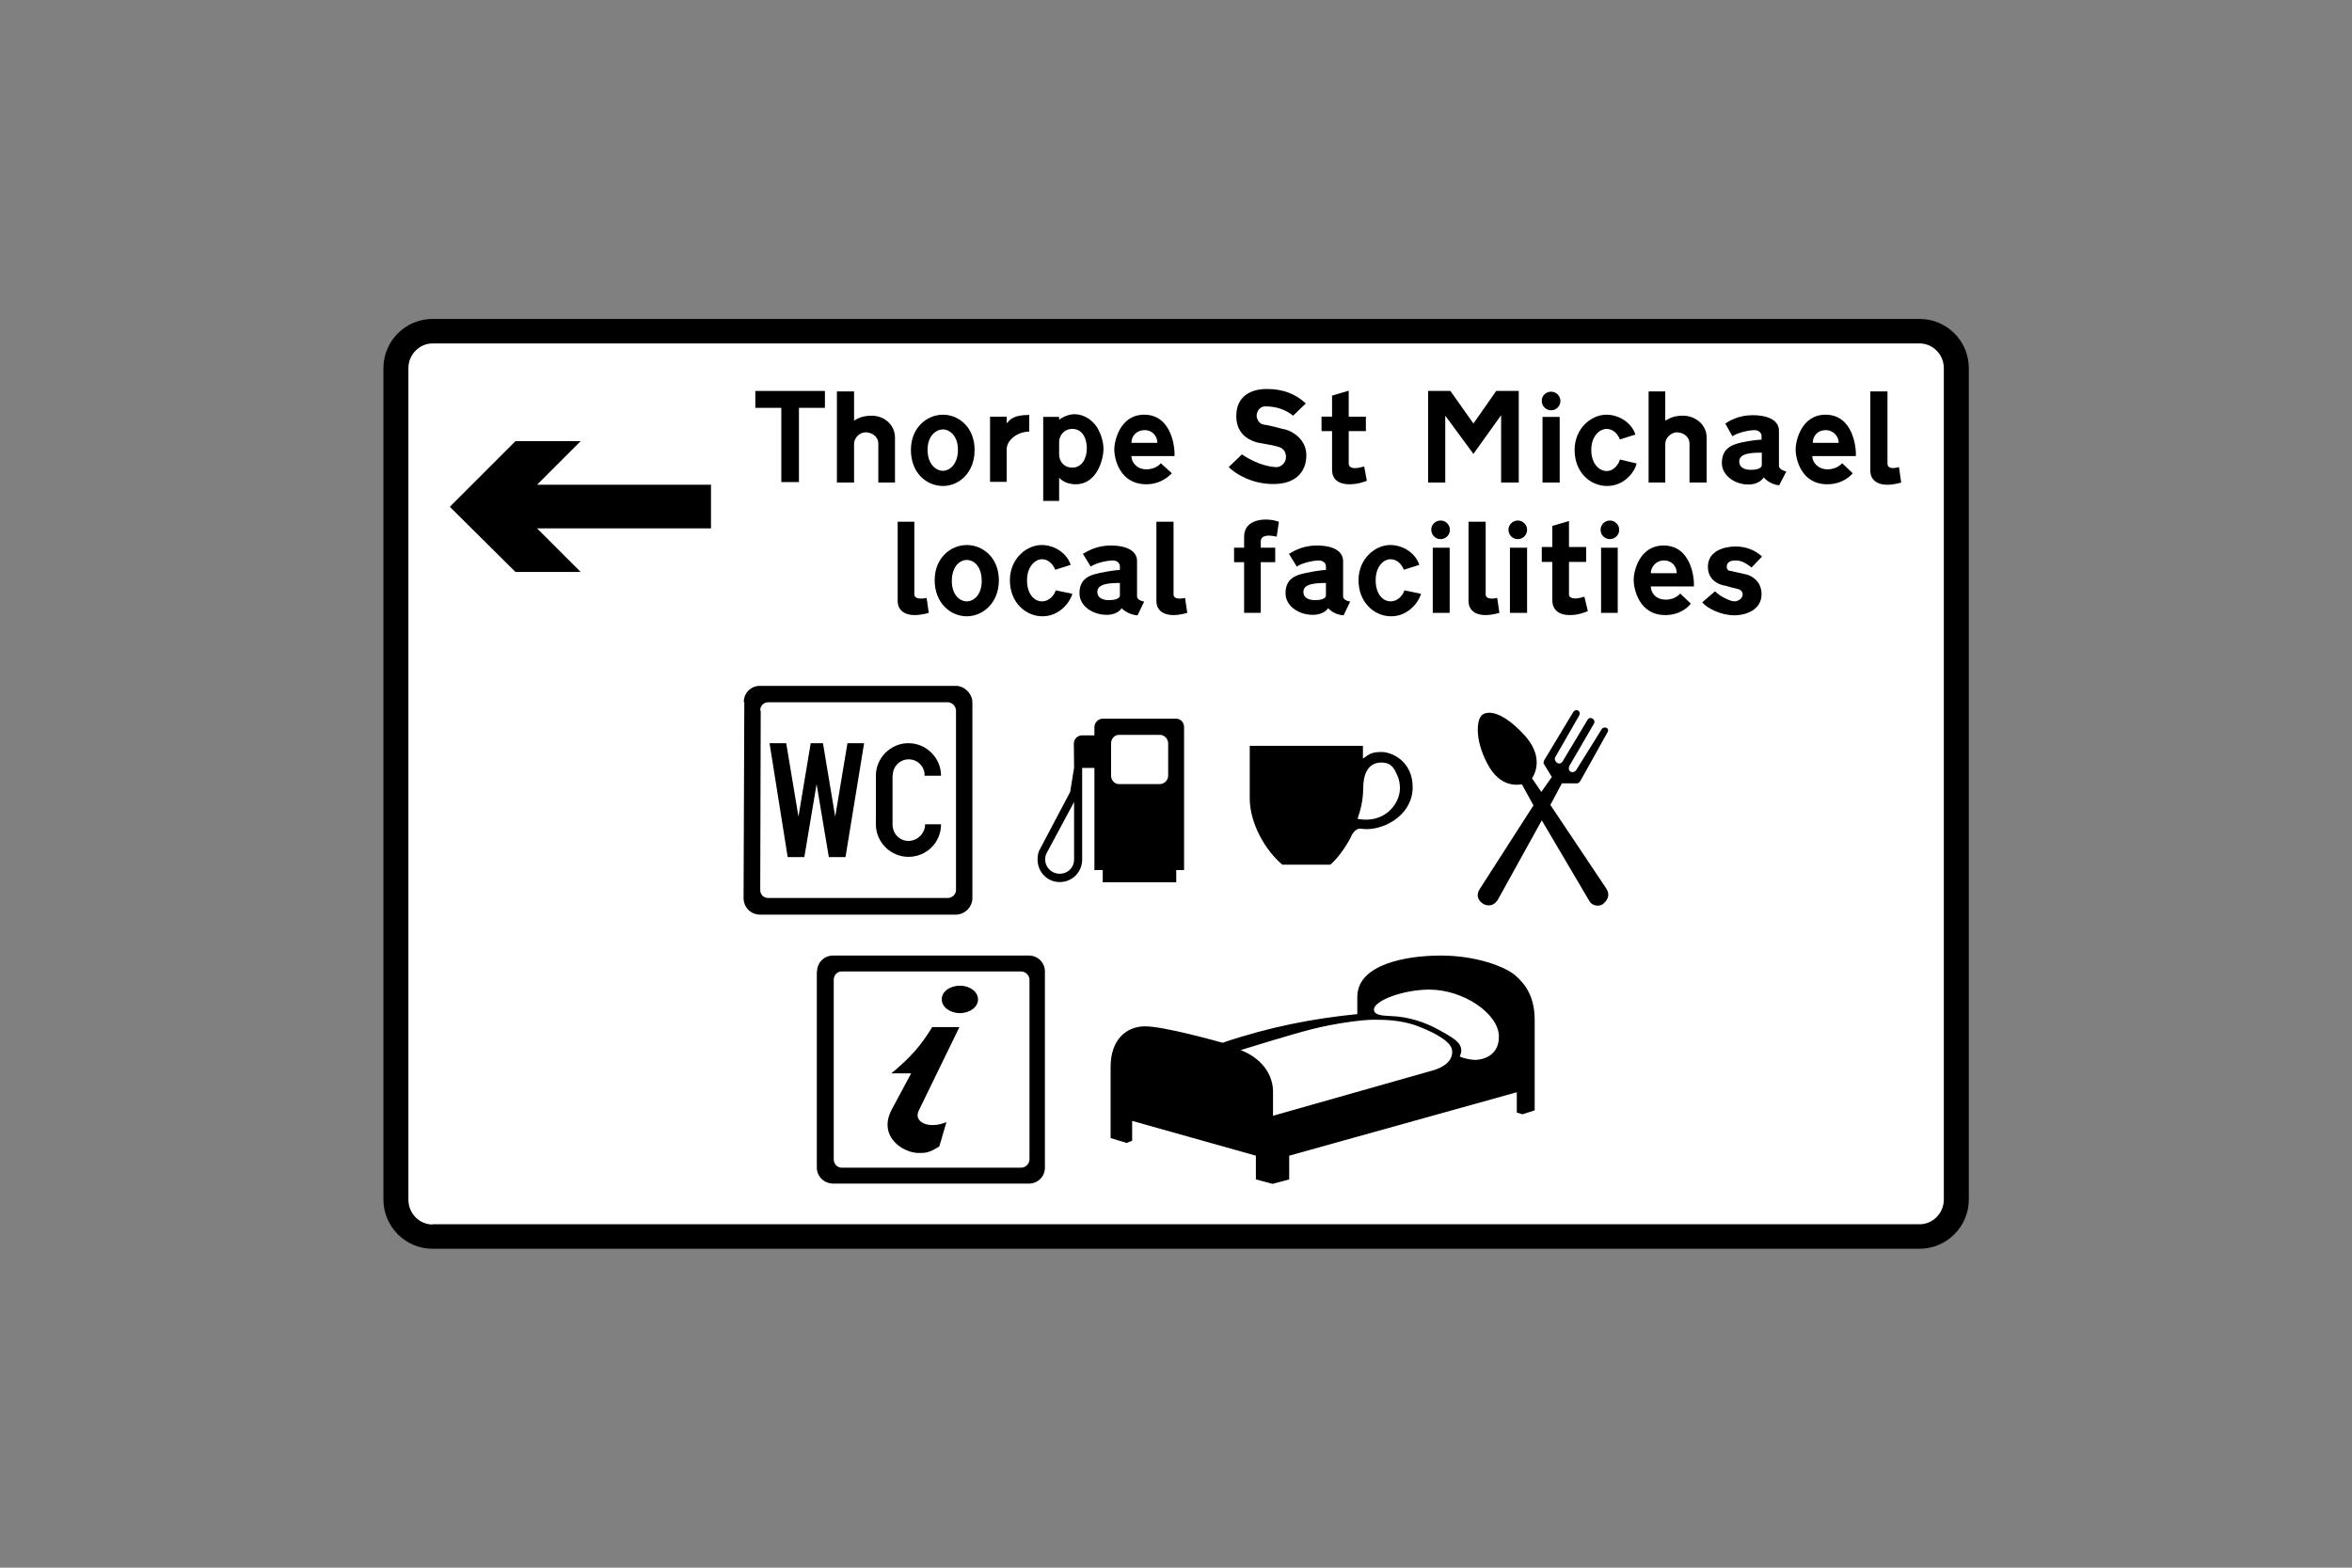
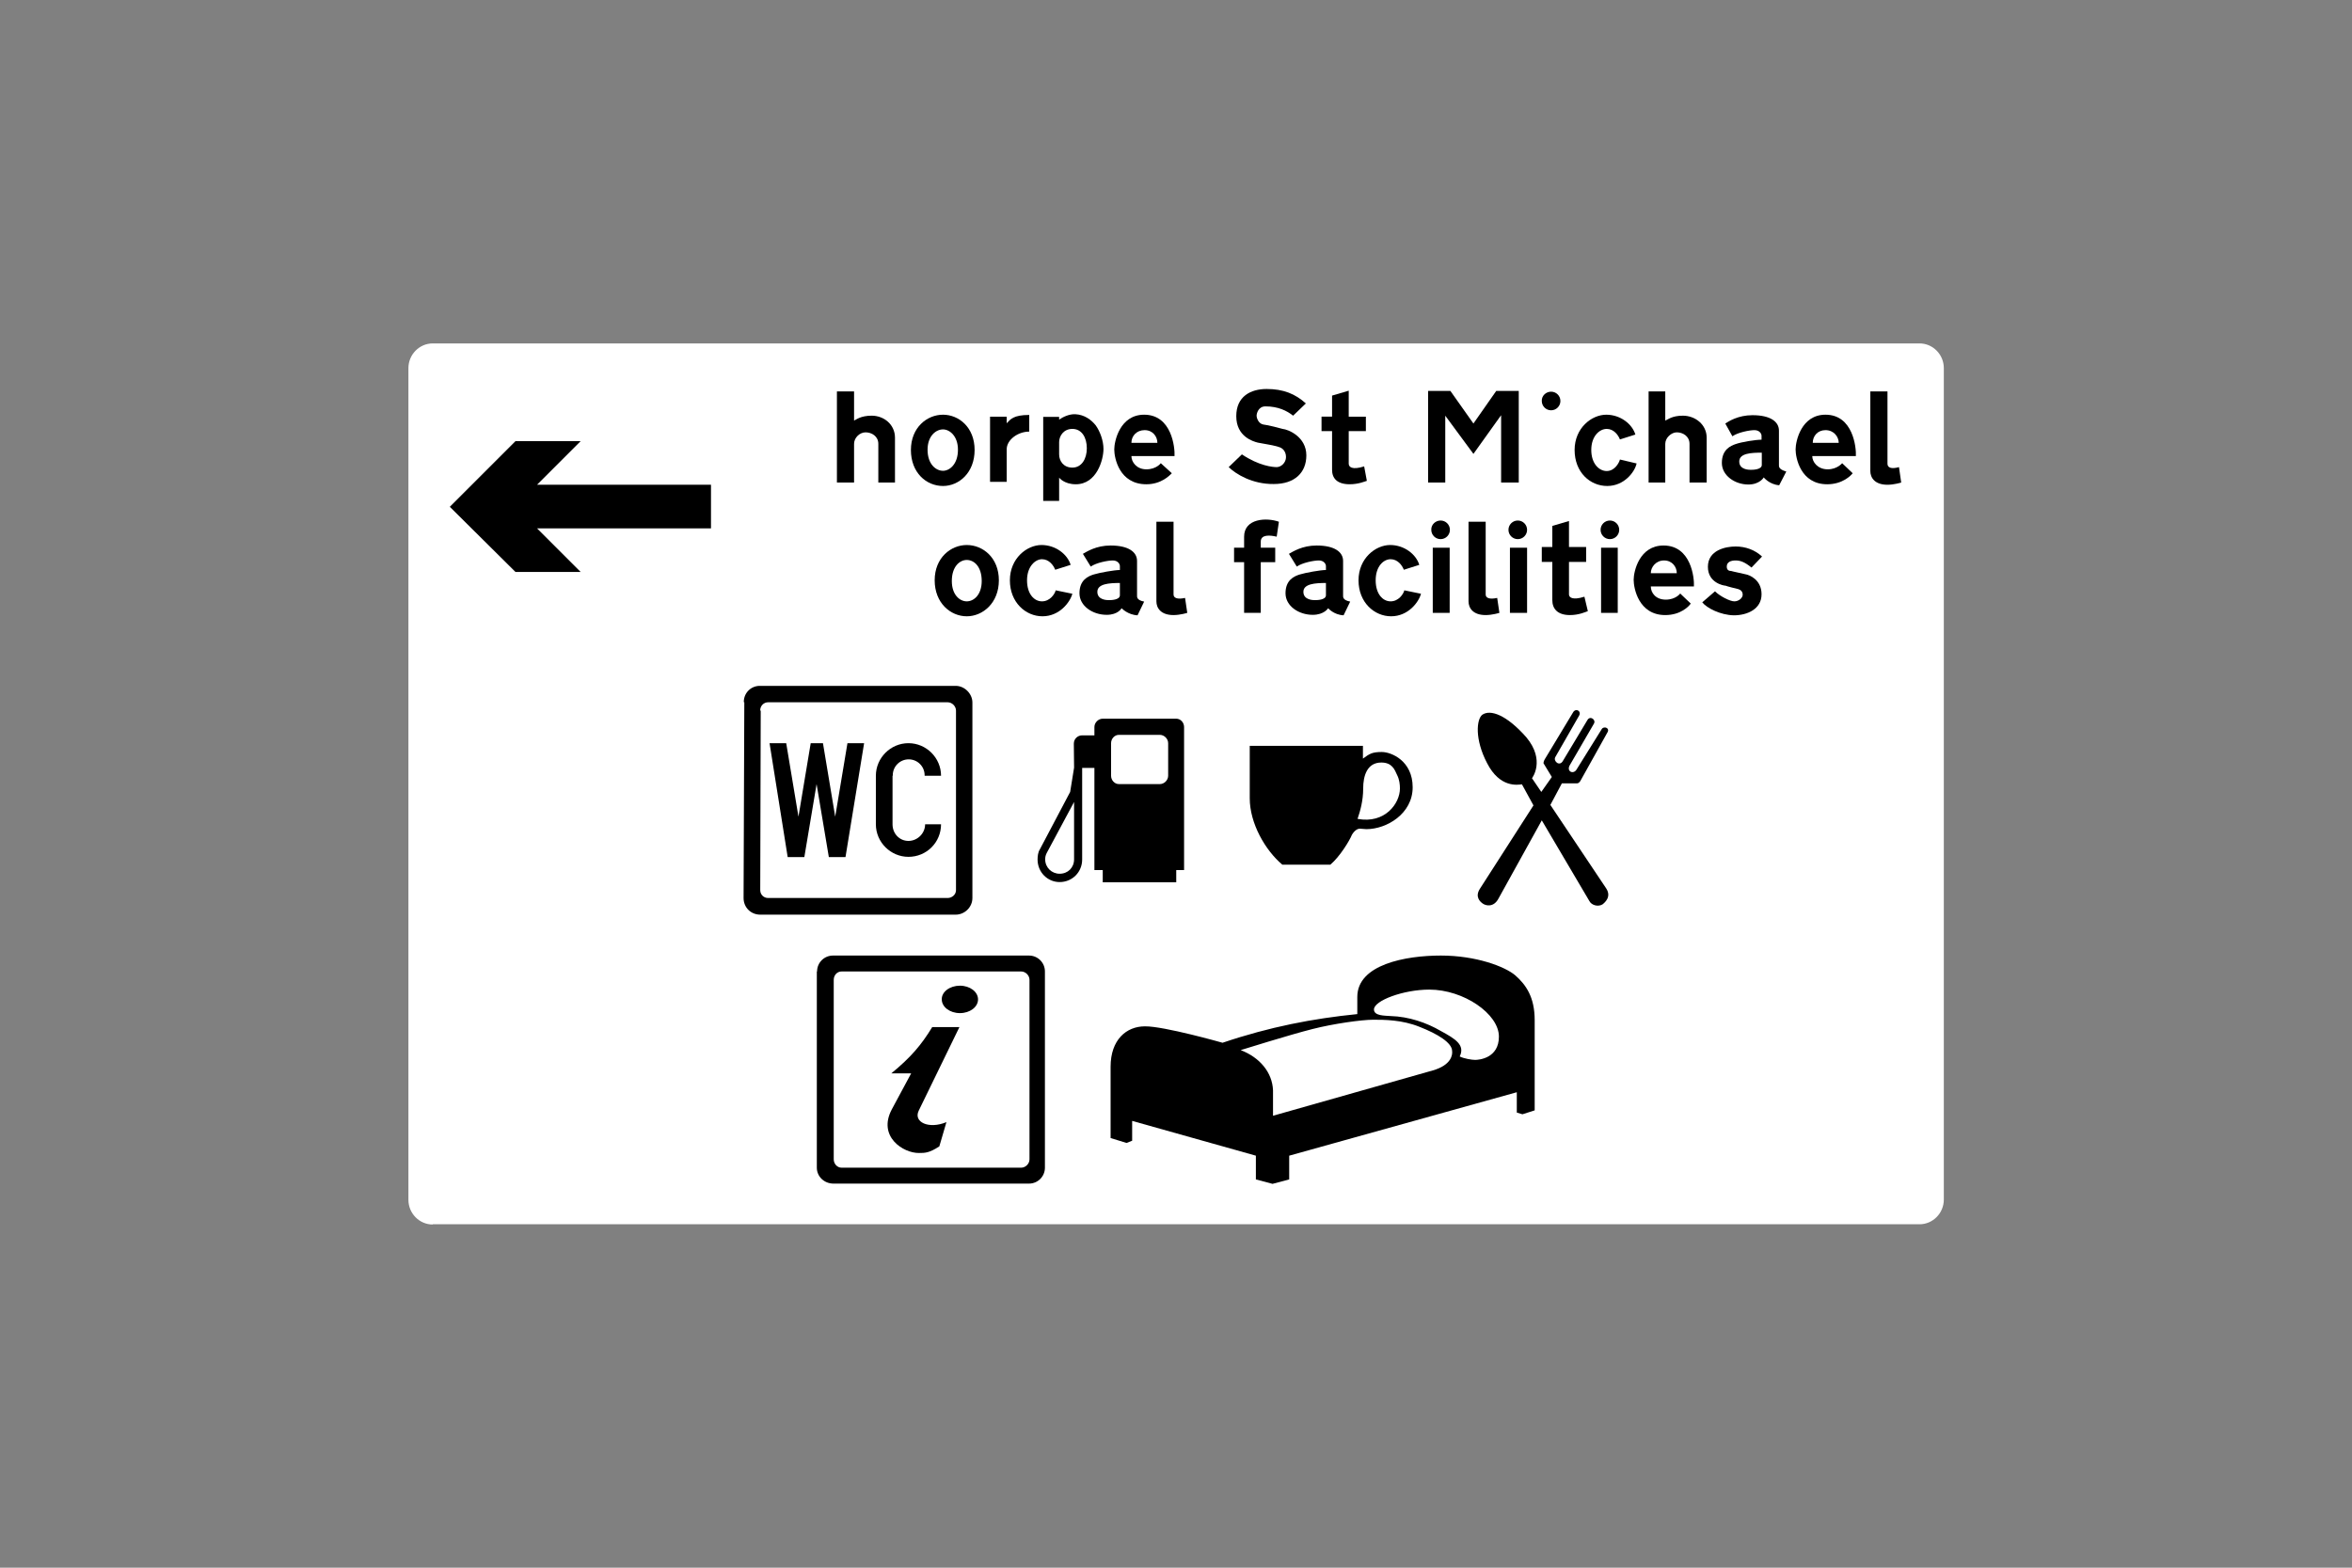
<svg xmlns="http://www.w3.org/2000/svg" version="1.1" id="Layer_1" x="0px" y="0px" viewBox="0 0 960 640" style="enable-background:new 0 0 960 640;" xml:space="preserve">
  <rect x="0" y="0" width="960" height="640" fill="#808080" stroke="none" />
  <style type="text/css">
	.st0{fill-rule:evenodd;clip-rule:evenodd;}
	.st1{fill-rule:evenodd;clip-rule:evenodd;fill:#FFFFFF;}
</style>
  <g>
-     <path class="st0" d="M176.6,509.8c-11.1,0-20.1-9-20.1-20.1l0,0V150.3l0,0c0-11.1,9-20.1,20.1-20.1l0,0h606.9l0,0   c11.1,0,20.1,9,20.1,20.1l0,0v339.4l0,0c0,11-9,20.1-20.1,20.1l0,0H176.6L176.6,509.8z" />
    <path class="st1" d="M176.6,499.9c-5.4,0-9.9-4.5-9.9-10.1l0,0V150.3l0,0c0-5.6,4.5-10.1,9.9-10.1l0,0h606.9l0,0   c5.4,0,9.9,4.5,9.9,10.1l0,0v339.4l0,0c0,5.6-4.5,10.1-9.9,10.1l0,0H176.6L176.6,499.9z" />
    <polygon class="st0" points="290.2,197.9 219.2,197.9 237,180.1 210.4,180.1 183.6,206.9 210.4,233.5 237,233.5 219.2,215.7    290.2,215.7  " />
    <path class="st0" d="M595.8,431.3c1.8,0.9,5,1.4,6.3,1.4c1.6,0,9.7-0.7,9.7-9.5c0-9.3-14.4-19.2-28.4-19.2l0,0   c-10.6,0-22.6,4.5-22.6,8.1c0,2.7,4.5,2.5,6.8,2.7c7.4,0.2,14.7,2.7,20.5,6.1C594,424.1,598.1,426.6,595.8,431.3L595.8,431.3z    M519.6,445.1v10.4l65.2-18.5l0,0c7.7-2.2,8.1-6.5,7.9-7.9c0-3.4-5.9-7-13.3-9.9c-7.2-2.9-14.4-2.9-18.9-2.9   c-4.7,0-16.2,1.6-24.8,3.8c-8.8,2.2-29.3,8.6-29.3,8.6l0,0C514.2,431.7,519.3,437.8,519.6,445.1L519.6,445.1z M499,425.7   c19.2-6.5,37-9.9,55-11.7l0,0v-7l0,0c0-13.3,19.8-16.9,34.1-16.9c14.4,0,26.2,4.5,30.4,8.1c4.3,3.8,7.9,8.8,7.9,18.3l0,0v36.8   l-5,1.6l-2.3-0.7v-8.3l-92.9,25.9v9.7l-6.8,1.8l-6.8-1.8v-9.7l-50.5-14.2v8.1l-2.3,0.9l-6.5-2v-29.1l0,0c0-11.1,6.5-16.5,14-16.5   C475.1,418.9,499,425.7,499,425.7L499,425.7z" />
    <path class="st0" d="M340.3,400L340.3,400c0-1.9,1.4-3.4,3.2-3.4h73.3c1.8,0,3.4,1.6,3.4,3.4v73.3c0,1.8-1.6,3.4-3.4,3.4h-73.3   c-1.8,0-3.2-1.6-3.2-3.4V400z M333.5,396.6L333.5,396.6c0-3.6,2.9-6.5,6.5-6.5c0.1,0,0.2,0,0.2,0h79.8c3.6,0,6.5,2.9,6.5,6.5v80.1   c0,3.6-2.9,6.5-6.5,6.5h-79.8c-3.8,0-6.8-2.9-6.8-6.5V396.6z" />
    <path class="st0" d="M391.8,402.4c4.1,0,7.4,2.5,7.4,5.6c0,3.1-3.3,5.6-7.4,5.6c-4.1,0-7.4-2.5-7.4-5.6   C384.3,404.9,387.7,402.4,391.8,402.4" />
    <path class="st0" d="M364,452.9l7.9-14.7h-8.1l0,0c7.9-6.5,12.2-11.5,16.7-18.9l0,0h11.1L375,453.4v0c-2.3,4.7,4.1,7.7,11.3,4.7   l0,0l-2.9,9.9l0,0c-4.1,2.7-5.9,2.7-8.3,2.7C368.7,470.8,358.1,464,364,452.9L364,452.9z" />
    <path class="st0" d="M303.8,286.7h-0.2c0-0.1,0-0.1,0-0.2c0-3.6,2.9-6.5,6.5-6.5c0.1,0,0.2,0,0.2,0l79.8,0c3.6,0,6.8,3.2,6.8,6.8   v79.8c0,3.8-3.2,6.8-6.8,6.8h-79.8c-3.8,0-6.8-2.9-6.8-6.8L303.8,286.7z M310.5,290.1h-0.2c0-0.1,0-0.2,0-0.2   c0-1.7,1.4-3.2,3.2-3.2h73.3c1.8,0,3.4,1.6,3.4,3.4v73.3c0,1.8-1.6,3.2-3.4,3.2h-73.3c-1.8,0-3.2-1.4-3.2-3.2L310.5,290.1z    M352.7,303.4h-6.8l0,0l-5,30l-5-30h-5l-5,30l-5-30l0,0h-6.8l0,0l7.4,46.5l0,0h6.8l0,0l5-29.8l5,29.8l0,0h6.8L352.7,303.4z    M364.6,316.7h-0.2c0-0.1,0-0.2,0-0.2c0-3.6,2.9-6.5,6.5-6.5c3.6,0,6.5,2.9,6.5,6.5c0,0.1,0,0.2,0,0.2h0.2h6.5l0,0   c0-7.3-6-13.3-13.3-13.3c-7.3,0-13.3,6-13.3,13.3l0,0v19.8l0,0c0,7.4,6.1,13.3,13.3,13.3c7.4,0,13.3-5.9,13.3-13.3l0,0h-6.5l0,0   c0,3.8-3.2,6.8-6.8,6.8s-6.5-2.9-6.5-6.8l0,0v-19.8H364.6z" />
    <path class="st0" d="M554.1,334.3c1.1-3.2,2.3-7.4,2.3-12.4c0-5.2,1.6-10.6,7.4-10.6c4.3,0,5.4,2.7,6.5,5.2   c0.9,1.8,1.1,3.8,1.1,5.4l0,0C571.4,328,565.3,336.4,554.1,334.3L554.1,334.3z M543,353h-19.6l0,0c-7-5.9-13.3-16.9-13.3-27.1l0,0   v-21.4h46.2v5.2l0,0c2.7-2,3.8-2.7,7.7-2.7s12.6,3.6,12.6,14.4c0,10.8-10.6,17.1-18.9,17.1c-0.5,0-2.3-0.2-2.7-0.2   c-0.7,0-2,0.5-3.2,2.5C550.9,343.1,546.9,349.7,543,353L543,353z" />
    <path class="st0" d="M655.6,362.7l-22.8-34.1l4.7-8.8h6.1l0,0c0.5,0,0.9-0.2,1.4-0.9l0,0l11.1-19.9v0c1.1-1.8-1.4-2.7-2.3-1.4l0,0   l-10.4,16.7l0,0c-1.4,2-4.3,0.5-2.5-2.2l0,0l9.7-16.7l0,0c0.9-1.6-1.6-3.4-2.7-1.4l0,0l-9.9,16.5l0,0c-1.4,2.7-4.1,0.2-3.2-1.4l0,0   l9.7-16.9h0c1.1-1.8-1.1-3.2-2.3-1.6l0,0L630.5,310l0,0c-0.5,0.9-0.5,1.4-0.5,1.6l0,0l3.4,5.6l-4.3,6.1l-3.8-5.6l0,0   c0,0,5.6-7.2-2.3-16.7c-8.1-9.2-14.7-11.5-18-9.2c-2.3,1.8-3.2,9.9,2,19.8c5.2,10.1,12.4,8.8,14.2,8.6l0,0l4.7,8.6l-21.9,34.1l0,0   c-2,3.2,0,5.2,1.4,6.1c1.1,0.7,4.3,1.6,6.3-2.3l0,0l17.6-31.8l19.4,32.9l0,0c0.9,1.8,3.6,2.5,5.4,1.4   C655.1,368.4,657.8,366.1,655.6,362.7L655.6,362.7z" />
    <path class="st0" d="M438.4,313.4l-1.6,9.9l-12.4,23.5l0,0c-0.7,1.1-0.9,2.7-0.9,4.1c0,5.2,4.1,9.2,9,9.2c5.2,0,9.2-4.1,9.2-9.2   l0,0v-37.4h5v41.7h3.4v5h30v-5h3.2v-58.4l0,0c0-1.8-1.4-3.4-3.2-3.4l0,0h-30l0,0c-1.8,0-3.4,1.6-3.4,3.4l0,0v3.4h-5   c-1.8,0-3.4,1.4-3.4,3.4L438.4,313.4L438.4,313.4z M438.4,350.8c0,3.4-2.5,5.9-5.9,5.9c-3.2,0-5.9-2.5-5.9-5.9   c0-0.9,0.2-1.8,0.7-2.7l0,0l11.1-20.7V350.8L438.4,350.8z M456.7,320.1c-1.8,0-3.2-1.6-3.2-3.4l0,0v-13.3l0,0   c0-1.8,1.4-3.4,3.2-3.4l0,0h16.7l0,0c1.8,0,3.4,1.6,3.4,3.4l0,0v13.3l0,0c0,1.8-1.6,3.4-3.4,3.4l0,0H456.7L456.7,320.1z" />
    <path class="st0" d="M557.9,196.3l-1.1-5.9l0,0c-5,1.6-6.3,0.2-6.3-1.1l0,0V176h7v-5.9h-7v-10.6l-6.8,2v8.6h-4.3v5.9h4.3v15.8l0,0   c0,3.4,2,5.9,7.2,5.9C554.5,197.7,557.2,196.5,557.9,196.3L557.9,196.3z" />
    <path class="st0" d="M384.9,175.3c-2.9,0-6.3,2.7-6.3,8.3c0,5.9,3.4,8.6,6.3,8.6l0,0c2.7,0,6.1-2.7,6.1-8.6   C391,178,387.6,175.3,384.9,175.3L384.9,175.3z M384.9,169.3c-6.5,0-13.1,5.2-13.1,14.4c0,9.3,6.3,14.7,13.1,14.7l0,0   c6.5,0,12.9-5.4,12.9-14.7C397.8,174.4,391.3,169.3,384.9,169.3L384.9,169.3z" />
    <path class="st0" d="M667.5,177.4l-6.3,2l0,0c-0.7-1.8-2.5-4.3-5.4-4.3c-2.9,0-6.3,2.9-6.3,8.6c0,5.6,3.2,8.6,6.3,8.6   c3.2,0,5-3.2,5.4-4.7l0,0l6.8,1.6l0,0c-0.7,3.4-5,9.2-12,9.2c-7,0-13.3-5.6-13.3-14.7c0-9,7-14.4,12.9-14.4   C661.4,169.3,666.2,173.1,667.5,177.4L667.5,177.4z" />
    <path class="st0" d="M739.9,180.8h10.6l0,0c0-2.5-2-5.2-5.4-5.2C741.9,175.6,739.9,178,739.9,180.8L739.9,180.8z M739.7,186.2h17.8   l0,0c0.2-3.4-1.1-16.9-12.4-16.9c-9.9,0-12.2,10.8-12.2,14.2c0,3.4,2,14.2,12.9,14.2c6.3,0,9.7-3.6,10.4-4.5l0,0l-4.3-4.1l0,0   c0,0-2,2.5-5.9,2.5C741.9,191.6,739.7,188.6,739.7,186.2L739.7,186.2z" />
-     <polygon class="st0" points="629.6,170.2 636.6,170.2 636.6,197 629.6,197  " />
    <path class="st0" d="M633.1,159.9c2.1,0,3.8,1.7,3.8,3.8s-1.7,3.8-3.8,3.8s-3.8-1.7-3.8-3.8C629.2,161.6,631,159.9,633.1,159.9" />
    <path class="st0" d="M420.1,176.2v-6.8l0,0c-6.5,0-7.7,1.8-9.2,3.4l0,0v-2.7h-6.8v26.6h6.8v-13.3l0,0   C410.9,179.6,415.4,176.2,420.1,176.2L420.1,176.2z" />
    <path class="st0" d="M461.8,180.8h10.6l0,0c0-2.5-1.8-5.2-5.2-5.2C463.9,175.6,461.8,178,461.8,180.8L461.8,180.8z M461.8,186.2   h17.6l0,0c0.2-3.4-1.1-16.9-12.4-16.9c-9.9,0-12.2,10.8-12.2,14.2c0,3.4,2,14.2,13.1,14.2c6.1,0,9.5-3.6,10.4-4.5l0,0l-4.5-4.1l0,0   c0,0-1.8,2.5-5.9,2.5C463.9,191.6,461.8,188.6,461.8,186.2L461.8,186.2z" />
    <path class="st0" d="M501.5,190.7l5.4-5.2l0,0c7,4.7,12.6,5.2,14.2,5.2c1.8,0,3.8-1.8,3.8-4.1c0-2.5-1.6-3.8-2.9-4.1   c-1.1-0.5-6.3-1.4-8.6-1.8c-2-0.5-8.8-2.5-8.8-10.8c0-8.1,5.9-11.1,12.4-11.1c6.8,0,11.7,2,16,5.9l0,0l-5.2,5l0,0   c-2.5-2-6.1-3.8-11.3-3.8c-2.9,0-3.6,2.9-3.6,3.8s0.7,3.2,2.7,3.6c2,0.2,7.2,1.6,7.9,1.8c2.3,0.2,9.7,3.2,9.7,10.8   c0,7-4.7,11.7-13.3,11.7C511.2,197.7,504.5,193.6,501.5,190.7L501.5,190.7z" />
    <path class="st0" d="M776,197l-0.9-6.3l0,0c-3.2,0.9-4.7,0.2-4.7-1.4l0,0v-29.5h-7v32.5l0,0c0,2.7,1.8,5.6,7,5.6   C773.1,197.9,776,197,776,197L776,197z" />
    <path class="st0" d="M679.7,171.7v-11.9h-6.8V197h6.8v-15.8l0,0c0-2.5,2.5-4.7,4.7-4.7c2.5,0,5.2,1.6,5.2,4.7l0,0V197h7v-18.3l0,0   c0-5.4-4.7-9-9.7-9C682.4,169.7,680.8,171.3,679.7,171.7L679.7,171.7z" />
    <path class="st0" d="M348.6,171.7v-11.9h-7V197h7v-15.8l0,0c0-2.5,2.3-4.7,4.7-4.7c2.5,0,5.2,1.6,5.2,4.7l0,0V197h6.8v-18.3l0,0   c0-5.4-4.5-9-9.5-9C351.3,169.7,349.5,171.3,348.6,171.7L348.6,171.7z" />
    <polygon class="st0" points="619.9,181 619.9,197 612.7,197 612.7,169.5 601.4,185.3 589.9,169.7 589.9,197 582.9,197 582.9,159.6    592,159.6 601.4,172.9 610.7,159.6 619.9,159.6 619.9,170.2  " />
-     <polygon class="st0" points="330.1,166.5 326.1,166.5 326.1,196.8 318.9,196.8 318.9,166.5 308.3,166.5 308.3,159.6 336.7,159.6    336.7,166.5 332.2,166.5  " />
    <path class="st0" d="M719.1,184.8v5v0c0,2-3.8,2-4.5,2c-0.7,0-4.7,0-4.7-3.4C709.9,185,714.9,184.8,719.1,184.8L719.1,184.8z    M726.1,189.8v-14l0,0c0-3.6-3.4-6.3-10.8-6.3c-5.9,0-9.7,2.5-11.1,3.4l0,0l2.9,5.2l0,0c2.3-1.6,7-2.5,9-2.5c2,0,2.9,1.4,2.9,2.3   l0,0v1.6l0,0c-2.3,0-8.1,0.9-10.6,1.8c-2,0.7-5.6,2.2-5.6,7.7c0,5.2,5.4,8.8,10.8,8.8c4.7,0,6.3-2.9,6.3-2.9s2.3,2.9,6.3,3.2l0,0   l2.9-5.6l0,0C725.9,191.6,726.1,190.4,726.1,189.8L726.1,189.8z" />
    <path class="st0" d="M432.3,180.5v5l0,0c0,2.7,1.8,5.4,5.4,5.4c3.8,0,5.9-3.6,5.9-7.9c0-4.3-2-7.9-5.9-7.9   C434.1,175.1,432.3,178,432.3,180.5L432.3,180.5z M432.3,171.3v-1.1h-6.5v34.3h6.5V195l0,0c0,0,2,2.7,6.8,2.7   c8.6,0,11.3-10.1,11.3-14.4c0-3.4-1.4-7.2-3.2-9.7c-1.8-2.2-4.5-4.3-8.3-4.5C436.4,169,433.9,170.2,432.3,171.3L432.3,171.3z" />
    <path class="st0" d="M394.6,228.6c-2.9,0-6.1,2.7-6.1,8.6c0,5.6,3.2,8.3,6.1,8.3l0,0c2.9,0,6.1-2.7,6.1-8.3   C400.7,231.3,397.6,228.6,394.6,228.6L394.6,228.6z M394.6,222.5c-6.5,0-13.1,5.2-13.1,14.4c0,9.3,6.5,14.7,13.1,14.7l0,0   c6.5,0,13.1-5.4,13.1-14.7C407.7,227.7,401.2,222.5,394.6,222.5L394.6,222.5z" />
    <path class="st0" d="M484.6,250.2l-0.9-6.1l0,0c-3.2,0.7-4.7,0-4.7-1.4l0,0V213h-7v32.5l0,0c0,2.7,1.8,5.6,7,5.6   C481.7,251.1,484.6,250.2,484.6,250.2L484.6,250.2z" />
-     <path class="st0" d="M379.1,250.2l-0.9-6.1l0,0c-3.2,0.7-5,0-5-1.4l0,0V213h-6.8v32.5l0,0c0,2.7,1.8,5.6,7,5.6   C376.1,251.1,379.1,250.2,379.1,250.2L379.1,250.2z" />
    <path class="st0" d="M437,230.6l-6.3,2l0,0c-0.7-1.8-2.5-4.3-5.4-4.3c-2.7,0-6.1,2.9-6.1,8.6c0,5.6,2.9,8.6,6.1,8.6   s5.2-2.9,5.6-4.5l0,0l6.8,1.4l0,0c-0.9,3.4-5.2,9.2-12.2,9.2c-6.8,0-13.3-5.6-13.3-14.7c0-9,7-14.4,12.9-14.4   C430.9,222.5,435.7,226.3,437,230.6L437,230.6z" />
    <path class="st0" d="M457.1,238v5l0,0c0,2-3.8,2-4.5,2c-0.7,0-4.7,0-4.7-3.4C447.9,238.3,452.8,238,457.1,238L457.1,238z    M464.1,243v-14l0,0c0-3.6-3.4-6.3-10.8-6.3c-5.9,0-9.7,2.5-11.3,3.4l0,0l3.2,5.2l0,0c2.3-1.6,7-2.5,9-2.5c2,0,2.9,1.4,2.9,2.3l0,0   v1.6l0,0c-2.3,0-8.3,1.1-10.6,1.8c-2.3,0.7-5.9,2.2-5.9,7.7c0,5.2,5.4,8.8,11.1,8.8c4.7,0,6.1-2.7,6.1-2.7s2.5,2.7,6.5,2.9l0,0   l2.7-5.6l0,0C463.9,245,464.1,243.7,464.1,243L464.1,243z" />
    <path class="st0" d="M648.1,249.5l-1.4-5.9l0,0c-5,1.6-6.3,0.2-6.3-0.9l0,0v-13.3h7v-6.1h-7v-10.6l-6.8,2v8.6h-4.3v6.1h4.3V245l0,0   c0,3.4,2,6.1,7.2,6.1C644.5,251.1,647.2,249.8,648.1,249.5L648.1,249.5z" />
    <path class="st0" d="M579.3,230.6l-6.3,2l0,0c-0.7-1.8-2.5-4.3-5.4-4.3c-2.9,0-6.1,2.9-6.1,8.6c0,5.6,2.9,8.6,6.1,8.6   s5.2-2.9,5.6-4.5l0,0l6.8,1.4l0,0c-0.9,3.4-5.2,9.2-12.2,9.2c-6.8,0-13.3-5.6-13.3-14.7c0-9,7-14.4,12.9-14.4   C573.2,222.5,578,226.3,579.3,230.6L579.3,230.6z" />
    <path class="st0" d="M673.8,234h10.6l0,0c0-2.5-1.8-5.2-5.2-5.2C675.9,228.8,673.8,231.5,673.8,234L673.8,234z M673.8,239.4h17.6   l0,0c0.2-3.4-1.1-16.7-12.4-16.7c-9.9,0-12.2,10.6-12.2,14c0,3.4,2,14.4,12.9,14.4c6.3,0,9.7-3.6,10.4-4.7l0,0l-4.3-4.1l0,0   c0,0-1.8,2.5-5.9,2.5C675.9,244.8,673.8,242.1,673.8,239.4L673.8,239.4z" />
    <polygon class="st0" points="584.8,223.6 591.7,223.6 591.7,250.2 584.8,250.2  " />
    <path class="st0" d="M588,212.5c2.1,0,3.8,1.7,3.8,3.8c0,2.1-1.7,3.8-3.8,3.8c-2.1,0-3.8-1.7-3.8-3.8   C584.1,214.2,585.9,212.5,588,212.5" />
    <path class="st0" d="M612,250.2l-0.9-6.1l0,0c-3.2,0.7-4.7,0-4.7-1.4l0,0V213h-7v32.5l0,0c0,2.7,1.8,5.6,7,5.6   C609.1,251.1,612,250.2,612,250.2L612,250.2z" />
    <path class="st0" d="M541.2,238v5l0,0c0,2-3.8,2-4.5,2c-0.7,0-4.7,0-4.7-3.4C532,238.3,536.9,238,541.2,238L541.2,238z M548.2,243   v-14l0,0c0-3.6-3.4-6.3-10.8-6.3c-5.9,0-9.7,2.5-11.3,3.4l0,0l3.2,5.2l0,0c2.3-1.6,7-2.5,9-2.5c2,0,2.9,1.4,2.9,2.3l0,0v1.6l0,0   c-2.3,0-8.3,1.1-10.6,1.8c-2.3,0.7-5.9,2.2-5.9,7.7c0,5.2,5.4,8.8,11.1,8.8c4.7,0,6.3-2.7,6.3-2.7s2.3,2.7,6.3,2.9l0,0l2.7-5.6l0,0   C548,245,548.2,243.7,548.2,243L548.2,243z" />
    <path class="st0" d="M694.8,245.9l5.2-4.5l0,0c2,2,6.1,4.1,7.9,4.1c1.8,0,3.4-1.4,3.4-2.7c0-1.4-0.9-2-1.8-2.3   c-0.9-0.2-4.5-1.1-5.2-1.4c-0.7,0-7.2-1.1-7.2-7.7c0-6.8,7.2-8.3,11.3-8.3c4.1,0,7.9,1.4,10.8,4.1l0,0l-4.3,4.5l0,0   c-2.7-2.2-4.5-2.9-6.5-2.9s-3.6,0.7-3.6,2.5c0,1.6,1.1,1.8,1.8,1.8c0.5,0.2,5,1.1,6.1,1.4c1.1,0.2,6.3,2,6.3,8.1   c0,6.1-5.9,8.6-11.3,8.6C702.2,251.1,696.6,248.2,694.8,245.9L694.8,245.9z" />
    <polygon class="st0" points="616.3,223.6 623.3,223.6 623.3,250.2 616.3,250.2  " />
    <path class="st0" d="M619.5,212.5c2.1,0,3.8,1.7,3.8,3.8c0,2.1-1.7,3.8-3.8,3.8c-2.1,0-3.8-1.7-3.8-3.8   C615.7,214.2,617.4,212.5,619.5,212.5" />
    <polygon class="st0" points="653.5,223.6 660.3,223.6 660.3,250.2 653.5,250.2  " />
    <path class="st0" d="M657.1,212.5c2.1,0,3.8,1.7,3.8,3.8c0,2.1-1.7,3.8-3.8,3.8c-2.1,0-3.8-1.7-3.8-3.8   C653.3,214.2,655,212.5,657.1,212.5" />
    <path class="st0" d="M521.1,219.1l0.9-6.1l0,0c-5-1.8-14.2-1.4-14.2,6.1l0,0v4.5h-4.1v5.9h4.1v20.7h6.8v-20.7h5.9v-5.9h-5.9v-2.5   l0,0C514.6,218.2,518.2,218.4,521.1,219.1L521.1,219.1z" />
  </g>
</svg>